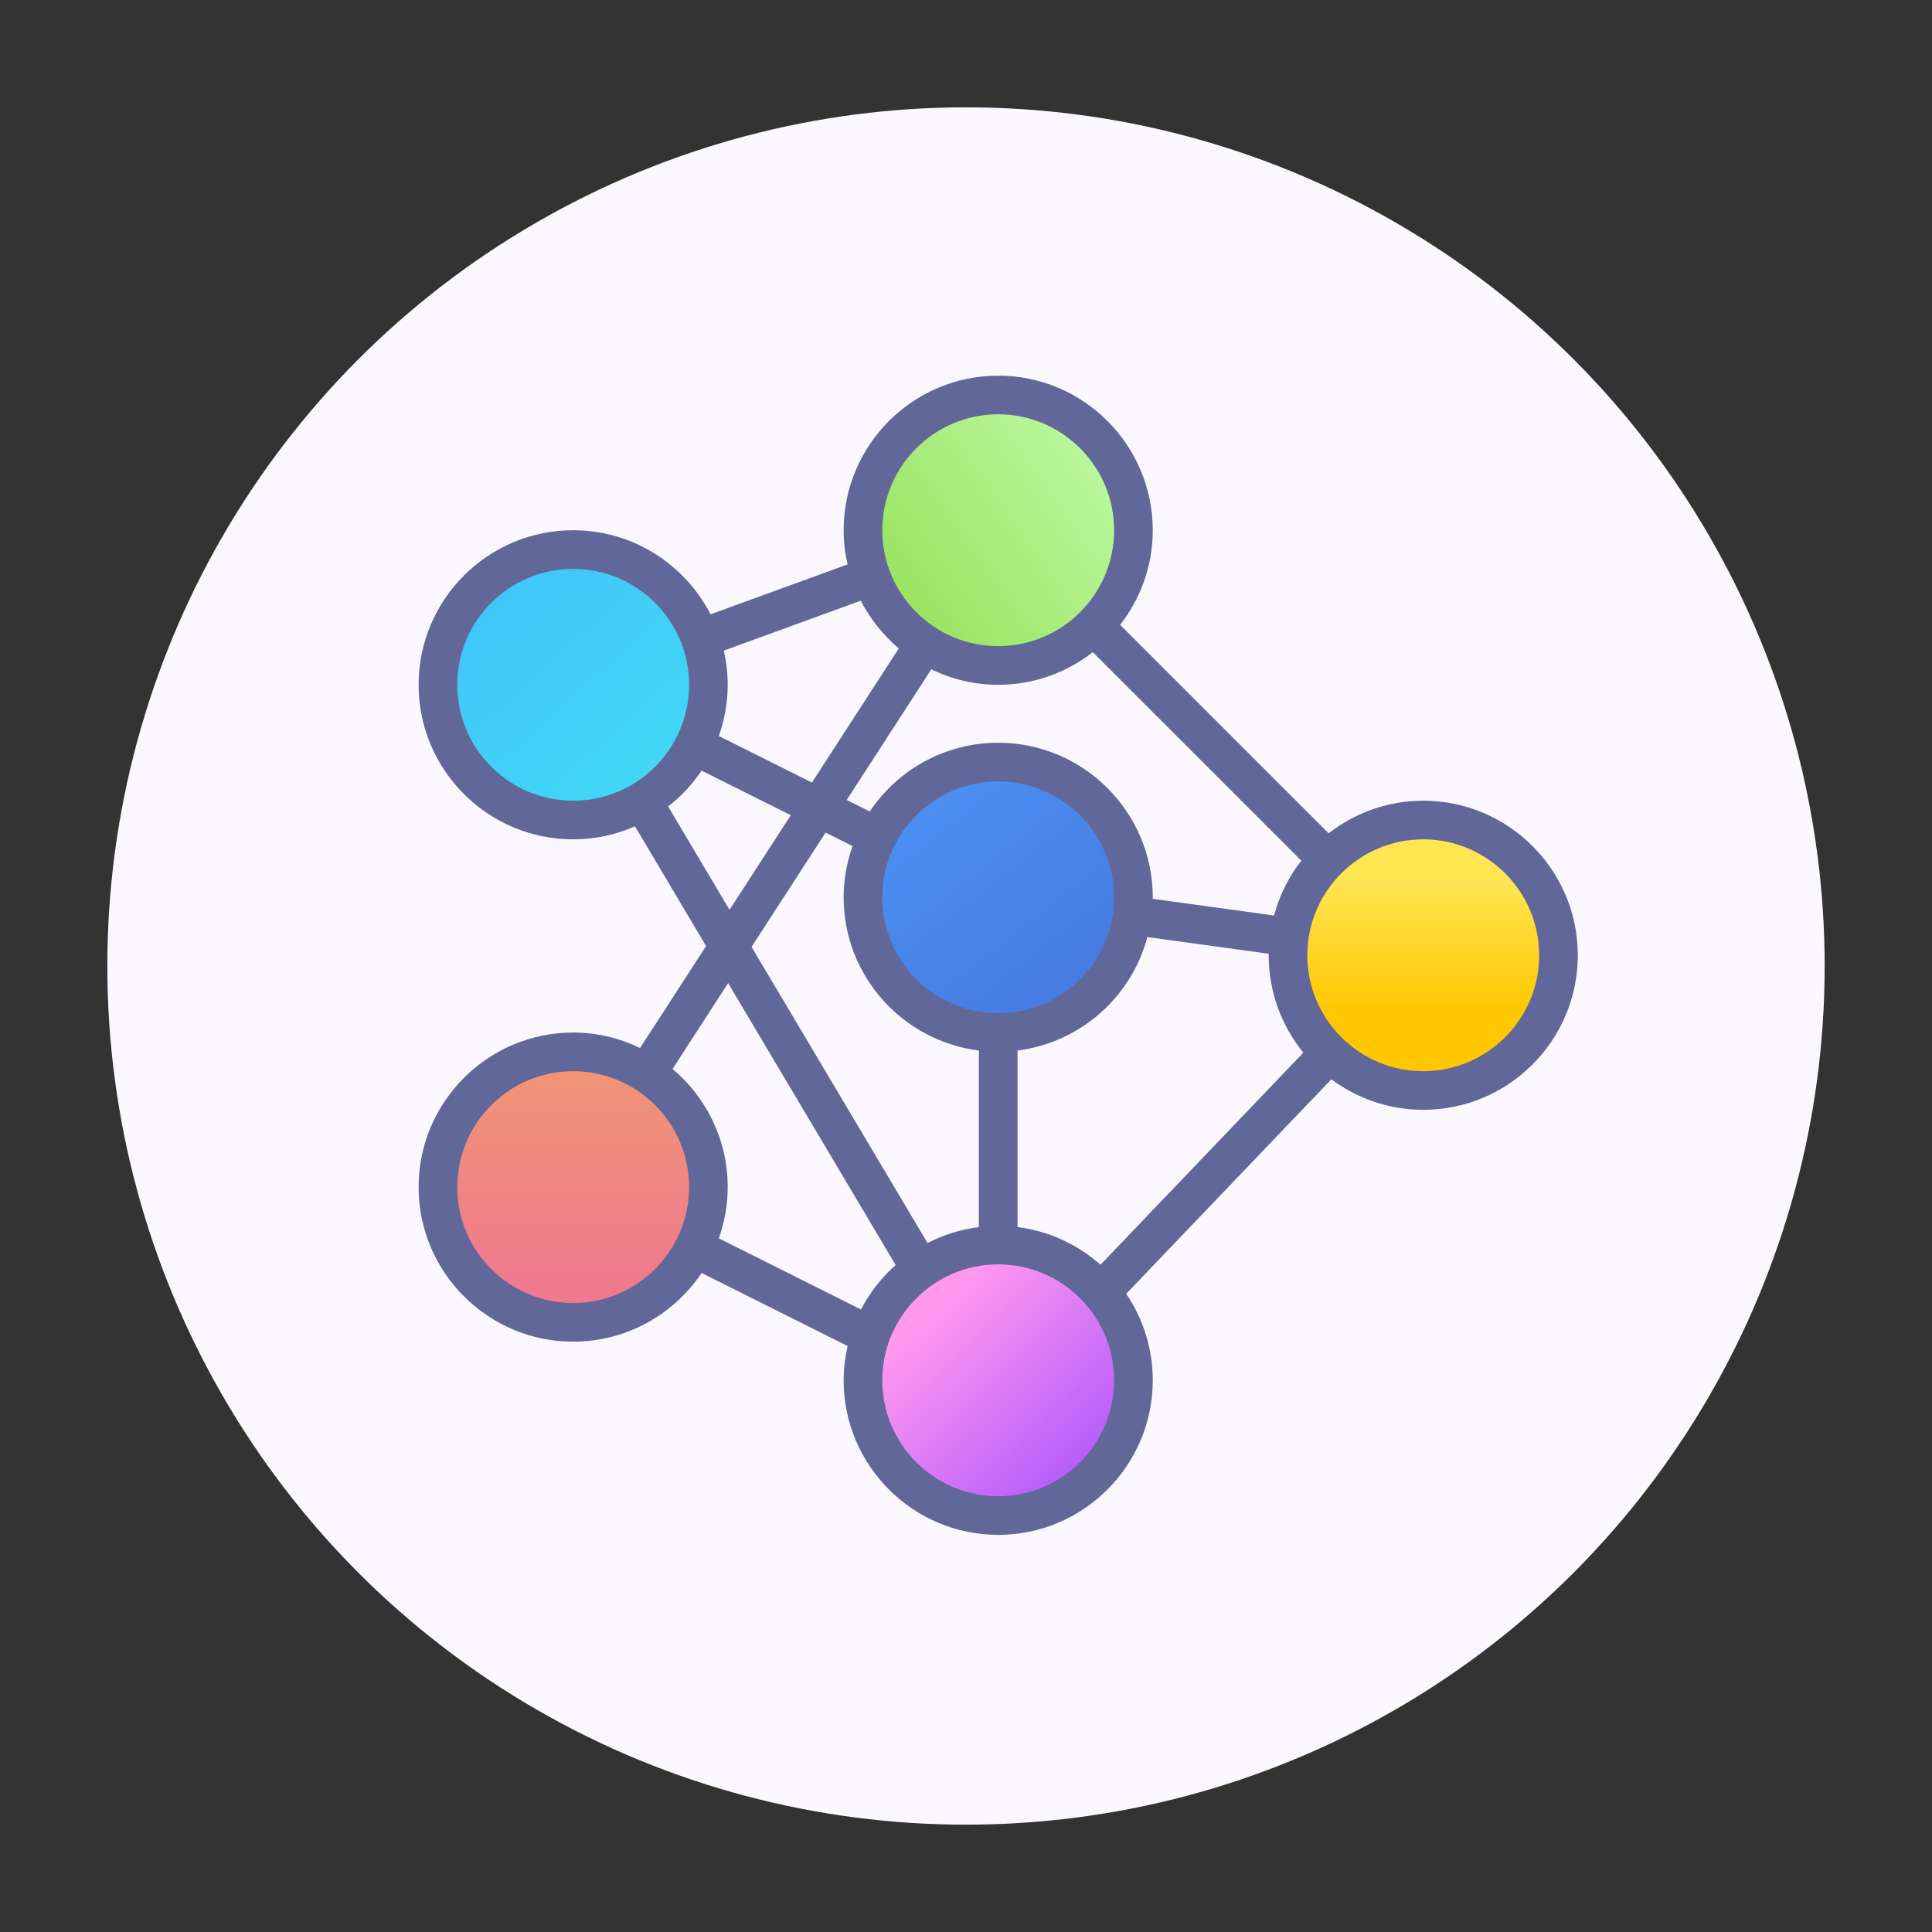
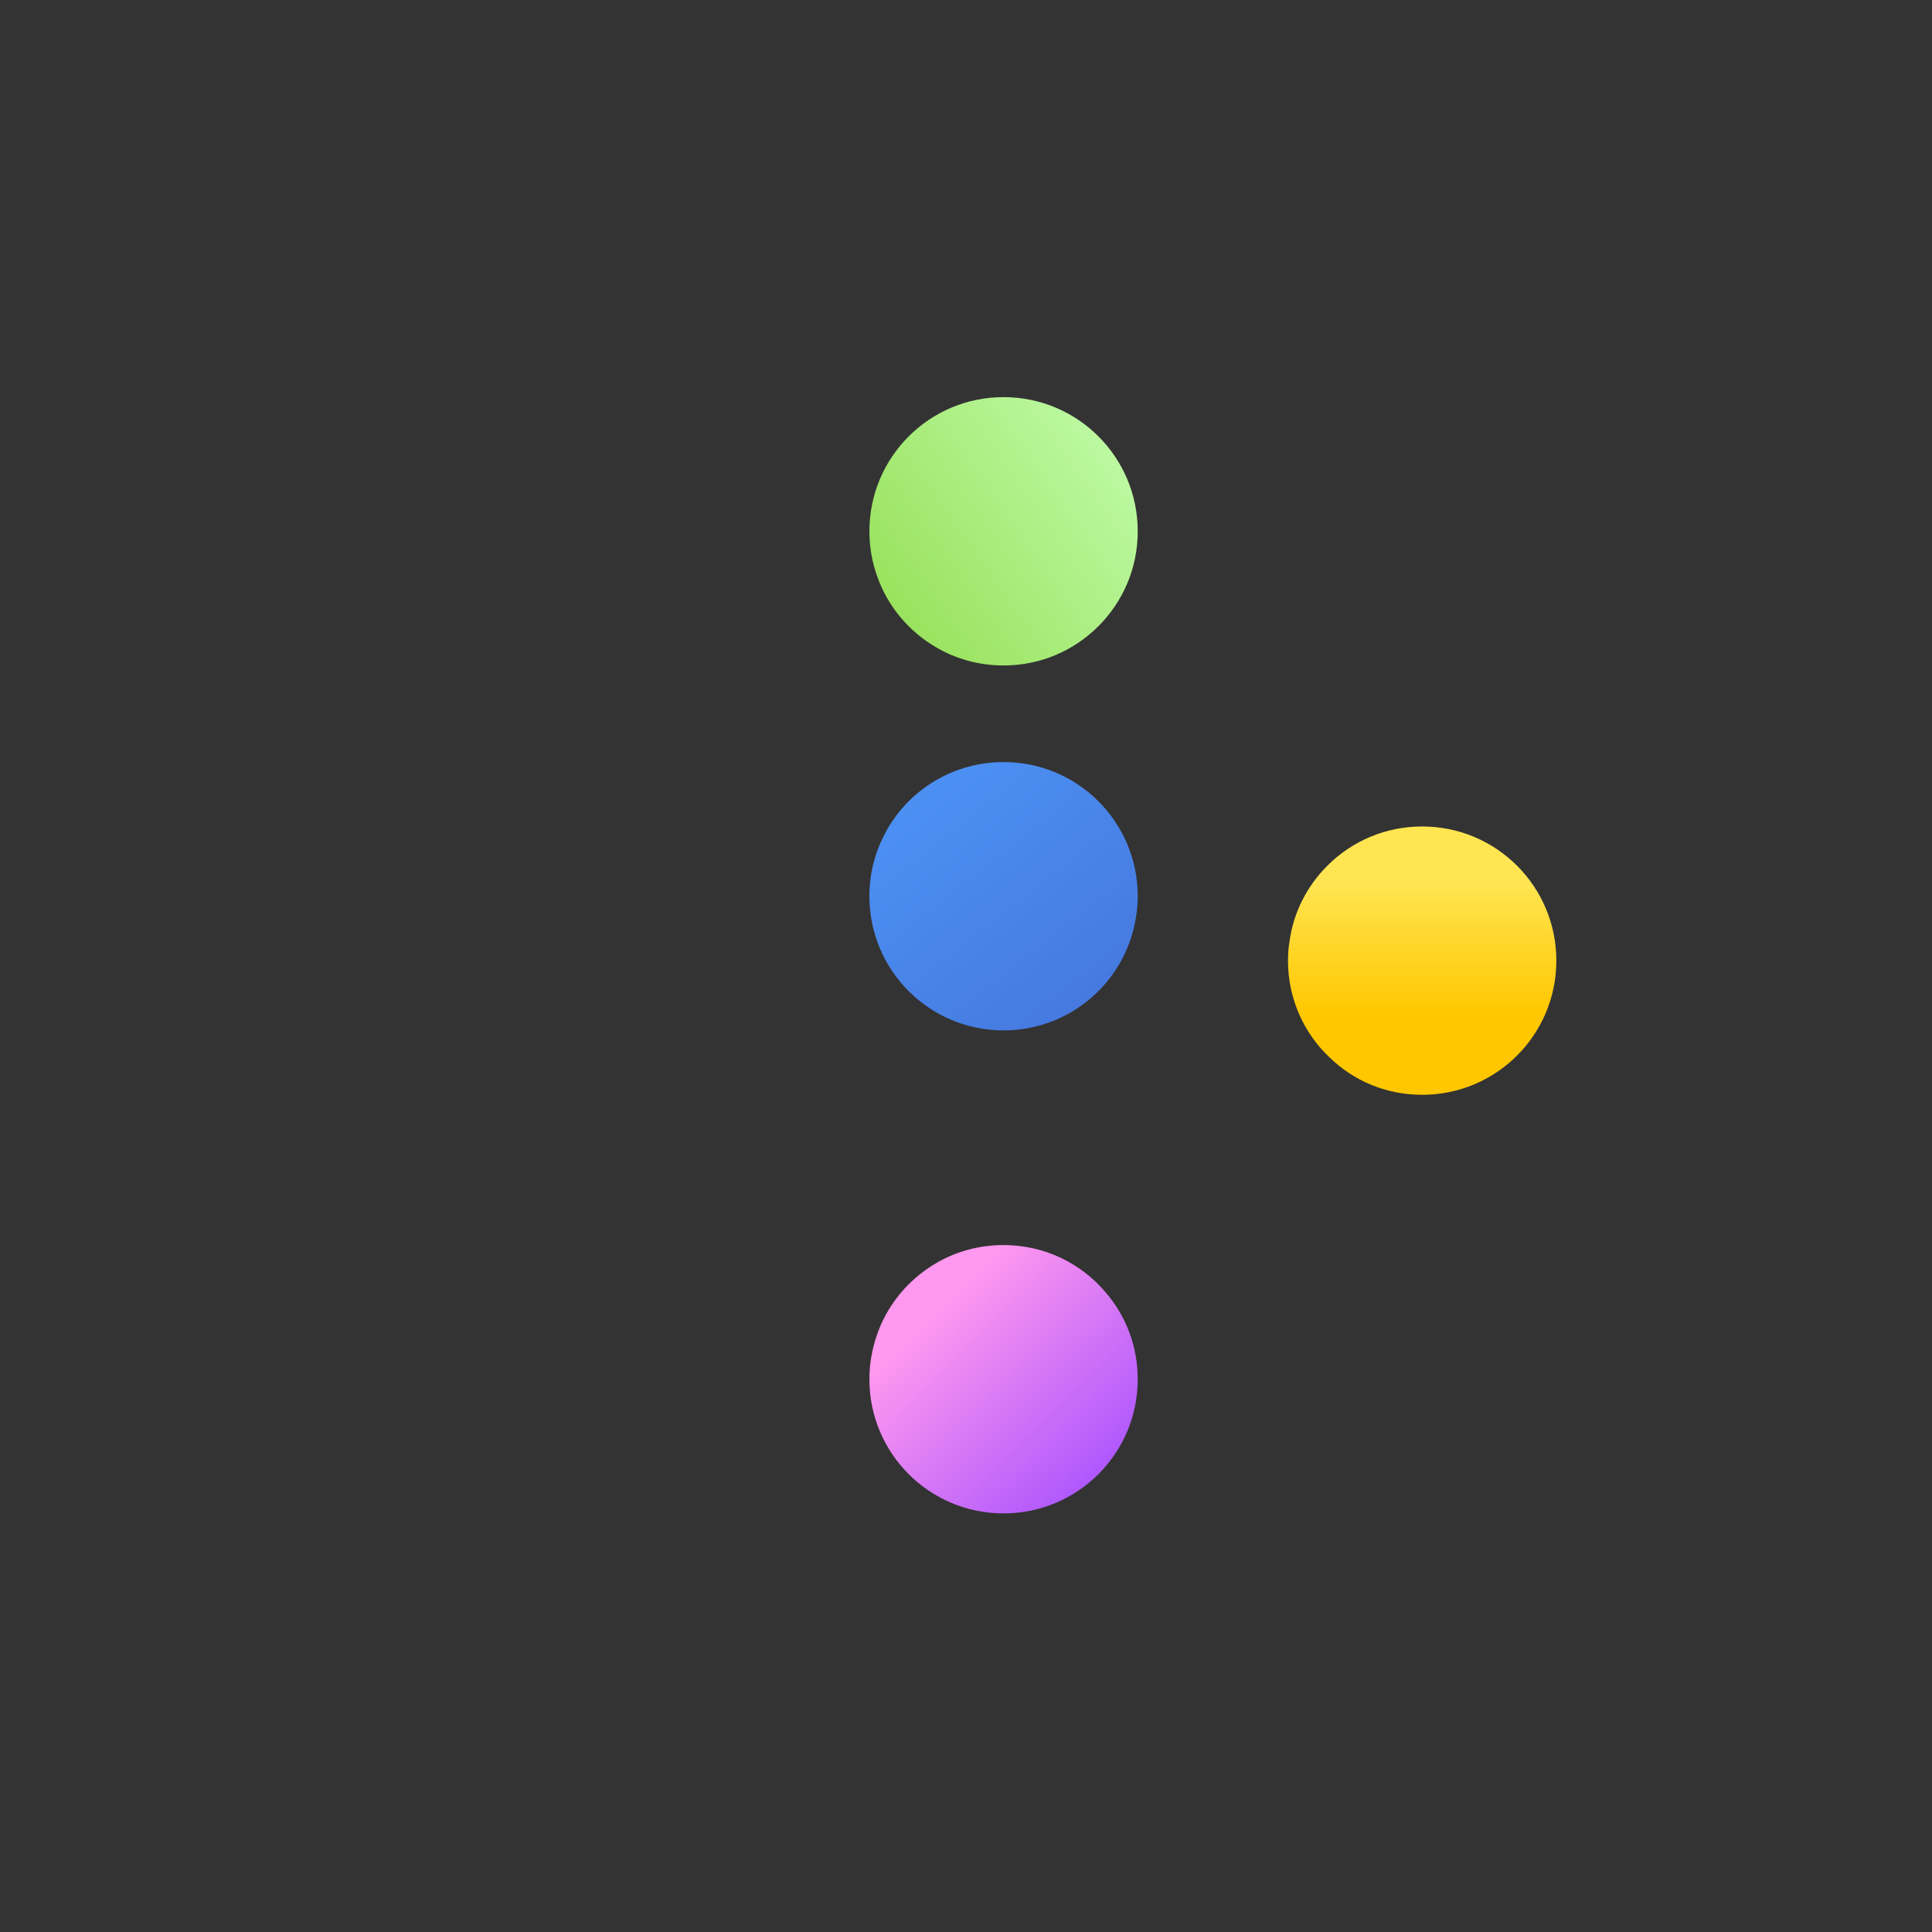
<svg xmlns="http://www.w3.org/2000/svg" width="180px" height="180px" viewBox="0 0 180 180" version="1.1">
  <rect x="0" y="0" width="180" height="180" fill="#333333" stroke="none" />
  <title>machine</title>
  <desc>Created with Sketch.</desc>
  <defs>
    <linearGradient x1="49.997%" y1="-50.726%" x2="49.997%" y2="109.851%" id="linearGradient-1">
      <stop stop-color="#F0A763" offset="0%" />
      <stop stop-color="#F07295" offset="100%" />
    </linearGradient>
    <linearGradient x1="27.944%" y1="20.314%" x2="100%" y2="94.1%" id="linearGradient-2">
      <stop stop-color="#FF98EF" offset="0%" />
      <stop stop-color="#A04CFF" offset="100%" />
    </linearGradient>
    <linearGradient x1="44.576%" y1="20.571%" x2="44.576%" y2="69.588%" id="linearGradient-3">
      <stop stop-color="#FFE552" offset="0%" />
      <stop stop-color="#FFC700" offset="100%" />
    </linearGradient>
    <linearGradient x1="-19.932%" y1="-21.6%" x2="240.604%" y2="308.726%" id="linearGradient-4">
      <stop stop-color="#4F9BFC" offset="0%" />
      <stop stop-color="#363DAD" offset="100%" />
    </linearGradient>
    <linearGradient x1="110.966%" y1="-2.194%" x2="-34.608%" y2="100.202%" id="linearGradient-5">
      <stop stop-color="#C6FFB5" offset="0%" />
      <stop stop-color="#89D83E" offset="100%" />
    </linearGradient>
    <linearGradient x1="0%" y1="-10.704%" x2="100%" y2="100%" id="linearGradient-6">
      <stop stop-color="#3FC0FA" offset="0%" />
      <stop stop-color="#42DCF4" offset="100%" />
    </linearGradient>
  </defs>
  <g id="machine" stroke="none" stroke-width="1" fill="none" fill-rule="evenodd">
-     <circle id="Oval" fill="#FAF7FF" cx="90" cy="90" r="80" />
    <g id="iconfinder_neural-network-machine-learning-algorithm_3822668" transform="translate(39, 35)" fill-rule="nonzero">
-       <path d="M27,75.5 C27,77.518 26.536,79.411 25.679,81.089 C23.643,85.196 19.393,88 14.5,88 C7.589,88 2,82.411 2,75.5 C2,68.589 7.589,63 14.5,63 C17.018,63 19.339,63.732 21.286,65 C24.732,67.232 27,71.089 27,75.5 Z" id="Path" fill="url(#linearGradient-1)" />
      <path d="M63.982,85.375 C65.875,87.554 67,90.393 67,93.5 C67,100.411 61.411,106 54.5,106 C47.589,106 42,100.411 42,93.5 C42,92.054 42.25,90.679 42.696,89.393 C43.554,86.875 45.196,84.75 47.339,83.25 C49.357,81.821 51.821,81 54.5,81 C58.304,81 61.714,82.696 63.982,85.375 Z" id="Path" fill="url(#linearGradient-2)" />
      <path d="M93.5,42 C100.411,42 106,47.589 106,54.5 C106,61.411 100.411,67 93.5,67 C90.143,67 87.107,65.696 84.875,63.518 C82.482,61.268 81,58.054 81,54.5 C81,53.929 81.036,53.375 81.125,52.821 C81.482,50.036 82.768,47.554 84.661,45.661 C86.929,43.393 90.036,42 93.5,42 Z" id="Path" fill="url(#linearGradient-3)" />
      <path d="M66.875,50.179 C66.071,56.286 60.839,61 54.5,61 C47.589,61 42,55.411 42,48.5 C42,46.482 42.464,44.589 43.321,42.911 C45.357,38.804 49.607,36 54.5,36 C61.411,36 67,41.589 67,48.5 C67,49.071 66.964,49.625 66.875,50.179 Z" id="Path" fill="url(#linearGradient-4)" />
      <path d="M54.5,2 C61.411,2 67,7.589 67,14.5 C67,17.964 65.607,21.071 63.339,23.339 C61.071,25.607 57.964,27 54.5,27 C51.982,27 49.661,26.268 47.714,25 C45.446,23.536 43.679,21.357 42.75,18.768 C42.268,17.446 42,16 42,14.5 C42,7.589 47.589,2 54.5,2 Z" id="Path" fill="url(#linearGradient-5)" />
-       <path d="M26.25,24.232 C26.732,25.554 27,27 27,28.5 C27,30.518 26.536,32.411 25.679,34.089 C24.607,36.232 22.946,38.018 20.893,39.232 C19.036,40.357 16.839,41 14.5,41 C7.589,41 2,35.411 2,28.5 C2,21.589 7.589,16 14.5,16 C19.911,16 24.5,19.429 26.25,24.232 Z" id="Path" fill="url(#linearGradient-6)" />
-       <path d="M20.635,62.64 C18.745,61.727 16.636,61.2 14.4,61.2 C6.46,61.2 0,67.66 0,75.6 C0,83.54 6.46,90 14.4,90 C19.382,90 23.78,87.455 26.366,83.597 L39.969,90.407 C39.735,91.435 39.6,92.502 39.6,93.6 C39.6,101.54 46.06,108 54,108 C61.94,108 68.4,101.54 68.4,93.6 C68.4,90.616 67.487,87.842 65.925,85.54 L85.039,65.554 C87.437,67.333 90.392,68.4 93.6,68.4 C101.54,68.4 108,61.94 108,54 C108,46.06 101.54,39.6 93.6,39.6 C90.277,39.6 87.224,40.741 84.784,42.638 L65.362,23.216 C67.259,20.776 68.4,17.723 68.4,14.4 C68.4,6.46 61.94,0 54,0 C46.06,0 39.6,6.46 39.6,14.4 C39.6,15.494 39.733,16.558 39.967,17.584 L27.202,22.235 C24.808,17.59 19.975,14.4 14.4,14.4 C6.46,14.4 0,20.86 0,28.8 C0,36.74 6.46,43.2 14.4,43.2 C16.448,43.2 18.394,42.764 20.16,41.989 L26.786,53.14 L20.635,62.64 Z M14.4,86.4 C8.444,86.4 3.6,81.556 3.6,75.6 C3.6,69.644 8.444,64.8 14.4,64.8 C20.356,64.8 25.2,69.644 25.2,75.6 C25.2,81.556 20.356,86.4 14.4,86.4 Z M27.97,80.372 C28.498,78.876 28.8,77.274 28.8,75.6 C28.8,71.185 26.798,67.232 23.661,64.589 L28.838,56.594 L44.446,82.858 C43.132,84.028 42.032,85.428 41.216,87.003 L27.97,80.372 Z M54,28.8 C57.323,28.8 60.376,27.659 62.816,25.762 L82.24,45.185 C81.076,46.683 80.204,48.413 79.702,50.296 L68.395,48.74 C68.393,48.694 68.4,48.647 68.4,48.6 C68.4,40.66 61.94,34.2 54,34.2 C49.018,34.2 44.618,36.745 42.034,40.603 L39.886,39.53 L47.767,27.36 C49.655,28.273 51.764,28.8 54,28.8 Z M55.8,79.324 L55.8,62.874 C61.65,62.14 66.409,57.888 67.9,52.304 L79.207,53.86 C79.207,53.906 79.2,53.953 79.2,54 C79.2,57.438 80.413,60.593 82.431,63.072 L63.531,82.834 C61.412,80.957 58.747,79.695 55.8,79.324 Z M54,37.8 C59.956,37.8 64.8,42.644 64.8,48.6 C64.8,54.556 59.956,59.4 54,59.4 C48.044,59.4 43.2,54.556 43.2,48.6 C43.2,42.644 48.044,37.8 54,37.8 Z M40.43,43.828 C39.902,45.324 39.6,46.926 39.6,48.6 C39.6,55.93 45.108,61.985 52.2,62.876 L52.2,79.326 C50.494,79.54 48.883,80.051 47.416,80.809 L31.021,53.221 L37.917,42.572 L40.43,43.828 Z M54,104.4 C48.044,104.4 43.2,99.556 43.2,93.6 C43.2,87.644 48.044,82.8 54,82.8 C59.956,82.8 64.8,87.644 64.8,93.6 C64.8,99.556 59.956,104.4 54,104.4 Z M93.6,43.2 C99.556,43.2 104.4,48.044 104.4,54 C104.4,59.956 99.556,64.8 93.6,64.8 C87.644,64.8 82.8,59.956 82.8,54 C82.8,48.044 87.644,43.2 93.6,43.2 Z M54,3.6 C59.956,3.6 64.8,8.444 64.8,14.4 C64.8,20.356 59.956,25.2 54,25.2 C48.044,25.2 43.2,20.356 43.2,14.4 C43.2,8.444 48.044,3.6 54,3.6 Z M41.198,20.965 C42.079,22.673 43.283,24.183 44.739,25.411 L36.646,37.91 L27.97,33.572 C28.498,32.076 28.8,30.474 28.8,28.8 C28.8,27.706 28.667,26.642 28.433,25.616 L41.198,20.965 Z M3.6,28.8 C3.6,22.844 8.444,18 14.4,18 C20.356,18 25.2,22.844 25.2,28.8 C25.2,34.756 20.356,39.6 14.4,39.6 C8.444,39.6 3.6,34.756 3.6,28.8 Z M23.247,40.138 C24.453,39.195 25.511,38.072 26.366,36.797 L34.677,40.952 L28.969,49.766 L23.247,40.138 Z" id="Shape" fill="#616799" />
    </g>
  </g>
</svg>